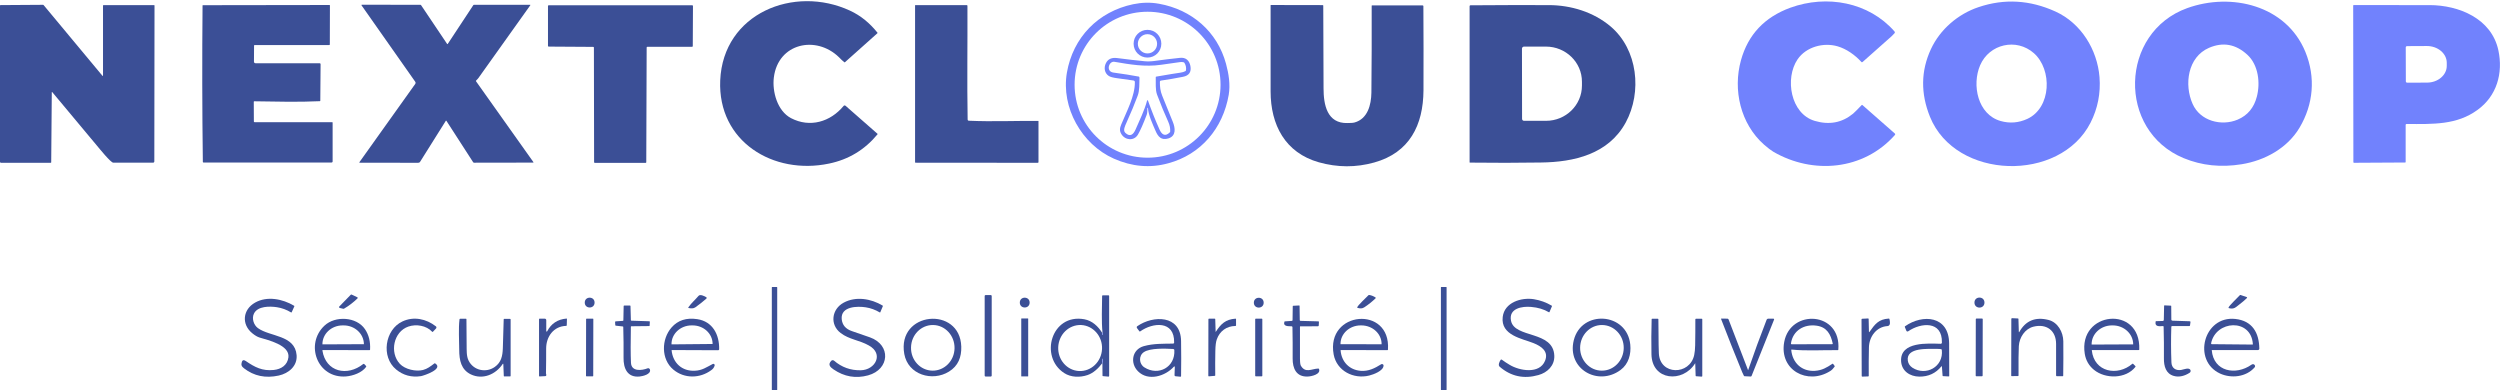
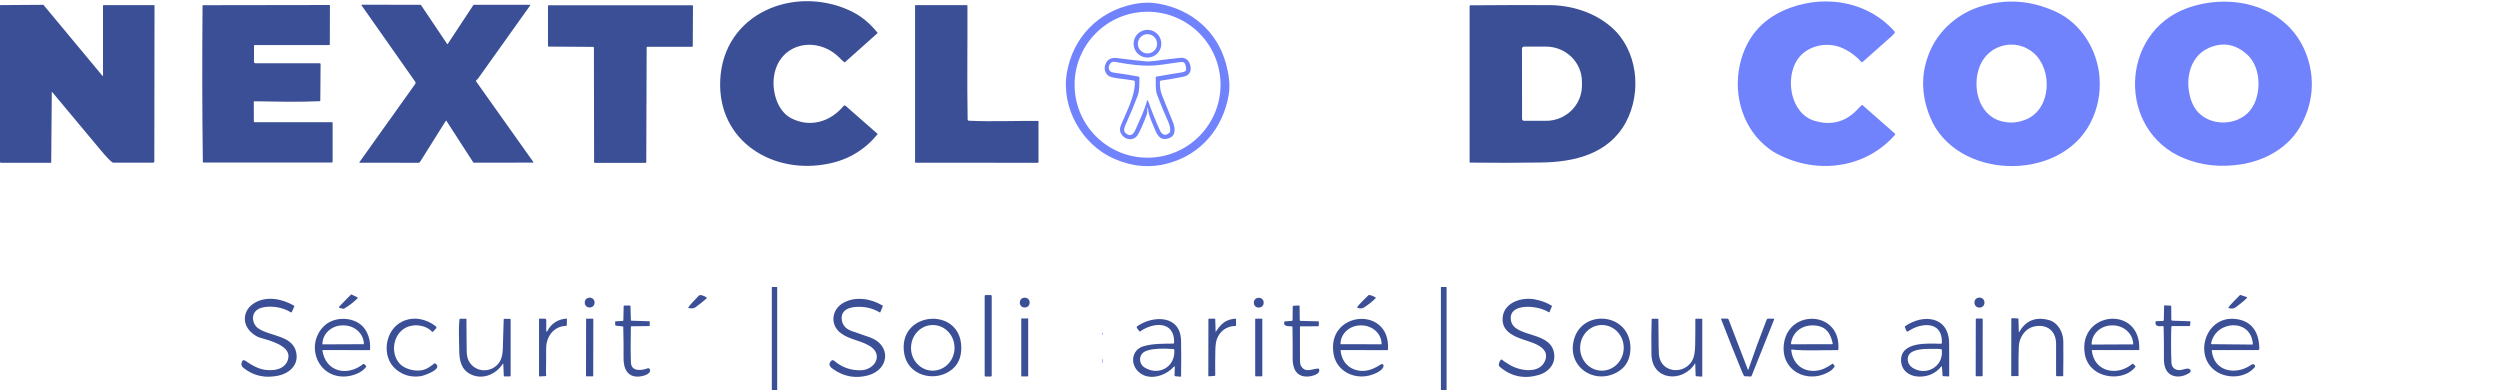
<svg xmlns="http://www.w3.org/2000/svg" version="1.1" id="Calque_1" x="0px" y="0px" viewBox="0 0 2596.8 405.3" style="enable-background:new 0 0 2596.8 405.3;" xml:space="preserve">
  <style type="text/css">
	.st0{fill:#3B4F96;}
	.st1{fill:#7182FD;}
</style>
  <path class="st0" d="M861.2,169.9c-57.8,12.2-115.8-22.8-113.1-86.4c3-69.7,76.7-99.3,134.7-72.5c11.5,5.3,20.7,13.1,28.6,22.9  c0.2,0.2,0.2,0.4,0,0.6l-33.7,30.1c-0.3,0.2-0.5,0.2-0.8,0c-1.9-1.6-3.7-3.3-5.4-5.1c-23.8-23.2-63.3-14.7-67.7,21  c-1.8,14.6,3.6,34.7,17.8,42.2c19.7,10.3,41,3.9,54.7-12.7c0.5-0.6,1.3-0.6,1.9-0.2c0,0,0,0,0,0l33.3,29.2c0.1,0.1,0.2,0.3,0,0.5  C898.3,155.5,881.5,165.7,861.2,169.9z" />
  <path class="st1" d="M1832.3,150.2c-24.4-21.6-32.5-56.8-23.9-87.7c7.4-26.6,24.5-44.7,51.3-54.5c37.8-13.7,81.4-5.9,108.2,24.7  c0.4,0.5,0.5,1.2,0,1.8c-0.8,0.9-1.8,1.9-3,3.1c-9.8,8.7-19.8,17.7-30.2,26.8c-0.5,0.4-0.9,0.4-1.3-0.1  c-6.6-7.2-15.4-13.5-24.7-16.2c-14.5-4.2-32.5,0.4-41.5,13.5c-13.4,19.6-7.5,56.6,17.9,64c15,4.4,28.2,1.9,39.7-7.5  c1.4-1.2,4.4-4.2,9-9c0.2-0.2,0.5-0.2,0.7,0l33.6,29.5c0.6,0.5,0.6,1.1,0.1,1.7c-32.5,36.6-85,41.2-126.1,17.4  C1839.6,156.2,1836.3,153.7,1832.3,150.2z" />
  <path class="st1" d="M2135.1,12c26.6,12.1,43.4,39.6,45.7,68.1c1.3,16.7-1.8,32.5-9.3,47.3c-31.8,62.5-140.2,59.7-166.8-6.1  c-9.8-24.3-9.5-47.7,1-70.3c9.5-20.5,28.2-36.5,49.5-43.6C2081.9-1.6,2108.5-0.1,2135.1,12z M2112.6,55.2  c-18.2-16-46.3-9.5-55.8,12.6c-8.8,20.5-2.5,51.2,21.3,57.9c9.5,2.7,18.8,1.9,27.7-2.2C2130.9,111.9,2131.9,72.2,2112.6,55.2z" />
  <path class="st1" d="M2272,8.4c45.6-16.4,102.7-3,122.6,45.4c10.9,26.6,8.4,54.5-6,78.8c-12.7,21.3-36,34.1-60.1,38  c-21.5,3.5-41.5,1.4-60.2-6.3C2198.9,135.7,2201.6,33.7,2272,8.4z M2334.5,57c-12.1-11.2-25.4-13.6-40-7.3  c-22.2,9.6-25.9,38.3-17,58.2c7.9,17.9,30,23.4,46.7,16.4c10.7-4.5,17.1-12.7,20-23.8C2348,86.2,2345.9,67.6,2334.5,57z" />
  <path class="st1" d="M1157,164.8c-33.4-14.8-55-53.1-48.8-89.3c6.3-36.6,32.5-63.5,68.8-71.1c9.1-1.9,18.1-2.1,26.9-0.5  c33.9,6.1,60.5,28.8,69.6,62.4c2.8,10.3,4.6,21.6,2.8,32.2c-6,34.8-28.9,62-62.8,71.1C1194.6,174.8,1175.8,173.1,1157,164.8z   M1267.8,88c0-41.9-33.9-75.8-75.8-75.8l0,0c-41.9,0-75.8,33.9-75.8,75.8s33.9,75.8,75.8,75.8S1267.8,129.8,1267.8,88  C1267.8,88,1267.8,88,1267.8,88z" />
  <path class="st0" d="M463,125.6L436.4,168c-0.4,0.7-1.2,1.1-2,1.1l-60.9-0.1c-0.2,0-0.3-0.1-0.3-0.3c0-0.1,0-0.1,0.1-0.2l58-81.3  c0.5-0.8,0.5-1.5,0-2.3L375.5,5.5c-0.1-0.1-0.1-0.4,0.1-0.5c0.1,0,0.1-0.1,0.2-0.1l60.8,0.1c0.3,0,0.6,0.1,0.8,0.4l27,40.2  c0.2,0.3,0.4,0.3,0.7,0l26.5-40.2c0.2-0.3,0.4-0.4,0.8-0.4h58.2c0.4,0,0.5,0.2,0.2,0.5c-17.9,25.2-35.9,50.5-53.9,75.6  c-0.4,0.5-1.1,1.4-2.3,2.5c-0.3,0.3-0.3,0.6-0.1,0.9l59.5,83.8c0.3,0.4,0.2,0.6-0.3,0.6l-61.3,0.1c-0.4,0-0.8-0.2-1-0.6l-27.7-42.9  c-0.1-0.2-0.4-0.3-0.6-0.1C463,125.5,463,125.6,463,125.6z" />
  <path class="st0" d="M53.8,95.8l-0.6,72.7c0,0.4-0.2,0.6-0.6,0.6H1c-0.5,0-1-0.4-1-1L0,5.8c0-0.3,0.2-0.5,0.5-0.5L44.6,5  c0.3,0,0.6,0.1,0.8,0.4l60.9,73.2c0.5,0.5,0.7,0.5,0.7-0.2l0-72.5c0-0.4,0.2-0.6,0.6-0.6H160c0.3,0,0.5,0.2,0.5,0.5l-0.2,161.9  c0,0.7-0.6,1.3-1.3,1.3h0c-13.5,0-27.3,0-41.3,0c-2.7,0-14.7-15-17-17.7c-15.4-18.5-30.9-37.1-46.5-55.7c-0.1-0.1-0.2-0.1-0.3,0  C53.8,95.6,53.8,95.7,53.8,95.8z" />
  <path class="st0" d="M950.9,169c-0.2,0-0.4-0.1-0.4-0.4V5.5c0-0.1,0.1-0.2,0.2-0.2l53.5,0c0.4,0,0.7,0.3,0.7,0.7  c0.2,39.2-0.5,78.5,0.2,118c0,0.9,0.5,1.4,1.4,1.4c23.8,1.1,48.1,0,71.9,0.2c0.2,0,0.3,0.1,0.3,0.3c0,0,0,0,0,0v42.5  c0,0.4-0.3,0.7-0.7,0.7l0,0L950.9,169z" />
-   <path class="st0" d="M1370,168.6c-35.1-9.9-50.2-38.9-50.2-73.7c0-29.7,0-59.5,0-89.4c0-0.2,0.1-0.3,0.3-0.3l53.8,0.1  c0.4,0,0.6,0.2,0.6,0.6c0.2,28.6,0.3,57.2,0.3,85.9c0,16.7,3.5,36.7,25,36c2.3-0.1,5.2,0,7.3-0.6c13.5-3.8,17.2-18.2,17.4-30.9  c0.3-30.1,0.4-60.2,0.3-90.3c0-0.3,0.1-0.4,0.4-0.4l52.4,0c0.6,0,0.9,0.3,0.9,0.8c0.2,29.4,0.2,58.5,0.1,87.4  c-0.2,36.2-14.5,64.8-51.2,75C1408.3,174.1,1389.3,174,1370,168.6z" />
  <path class="st0" d="M263.8,63.9c0,1.2,0.6,1.8,1.8,1.8c22.1,0.1,44.2,0.1,66.3,0c0.8,0,1.1,0.4,1.1,1.1l-0.3,37.8  c0,0.3-0.2,0.5-0.5,0.5c-22.5,1.1-45.5,0.4-68,0.1c-0.4,0-0.6,0.2-0.6,0.6l0.1,20.4c0,0.4,0.3,0.7,0.7,0.7H345  c0.3,0,0.5,0.2,0.5,0.5v40.2c0,0.8-0.4,1.2-1.2,1.2l-133,0c-0.3,0-0.6-0.3-0.6-0.6l0,0c-0.7-54.1-0.8-108.2-0.3-162.4  c0-0.3,0.1-0.4,0.4-0.4l131.4-0.2c0.3,0,0.5,0.2,0.5,0.4l-0.1,40.6c0,0.3-0.3,0.6-0.6,0.6h-77.5c-0.4,0-0.6,0.2-0.6,0.6L263.8,63.9z  " />
  <path class="st0" d="M617.1,168.4l-0.2-119c0-0.4-0.3-0.7-0.7-0.7l-46.3-0.3c-0.4,0-0.7-0.3-0.7-0.7V6.2c0-0.4,0.3-0.7,0.7-0.7  l149.2,0c0.4,0,0.7,0.3,0.7,0.7l-0.2,41.7c0,0.4-0.3,0.7-0.7,0.7c0,0,0,0,0,0h-46.5c-0.4,0-0.7,0.3-0.7,0.7c0,0,0,0,0,0l-0.4,119.2  c0,0.4-0.3,0.7-0.7,0.7h-53C617.4,169,617.1,168.7,617.1,168.4C617.1,168.4,617.1,168.4,617.1,168.4z" />
  <path class="st0" d="M1526.8,168.9c-0.2,0-0.3-0.1-0.3-0.4V6.3c0-0.4,0.4-0.8,0.8-0.8c27.5-0.2,54.7-0.3,81.7-0.2  c22.6,0.1,46,7,64,22.2c28.3,24,32.8,68.2,15.7,99.7c-17.9,32.9-53.6,41.2-88.2,41.6C1576.4,169.2,1551.8,169.2,1526.8,168.9z   M1580.9,50.5l0.1,73c0,1.1,0.9,2,2,2c0,0,0,0,0,0l22.9,0c20.6,0,37.3-16.4,37.3-36.6v-4c0-20.2-16.8-36.5-37.4-36.5c0,0,0,0,0,0  l-22.9,0C1581.8,48.5,1580.9,49.4,1580.9,50.5z" />
-   <path class="st1" d="M2523.5,5.3c30.5,0,64.5,13.9,71.6,46.9c5.1,23.8-1.6,47.5-21.7,62c-21.6,15.7-45.8,14.7-73.6,14.6  c-0.6,0-1,0.4-1,1c0,0,0,0,0,0v38.5c0,0.3-0.2,0.5-0.5,0.5l-53.2,0.3c-0.3,0-0.6-0.3-0.6-0.6c0,0,0,0,0,0l-0.2-162.7  c0-0.3,0.2-0.5,0.5-0.5C2471,5.3,2497.2,5.3,2523.5,5.3z M2498.9,49.2l0.1,35.3c0,0.8,0.6,1.4,1.4,1.4c0,0,0,0,0,0l20.6-0.1  c11.4,0,20.6-7.9,20.5-17.5l0-3.1c0-9.6-9.3-17.4-20.6-17.4c0,0,0,0,0,0l-20.6,0.1C2499.5,47.9,2498.9,48.5,2498.9,49.2z" />
  <path class="st1" d="M1206.3,45.4c0,8-6.4,14.4-14.4,14.4l0,0c-8,0-14.4-6.4-14.4-14.4c0,0,0,0,0,0c0-8,6.4-14.4,14.4-14.4l0,0  C1199.9,31,1206.3,37.4,1206.3,45.4L1206.3,45.4z M1201.9,45.5c0-5.5-4.5-10-10-10c-5.5,0-10,4.5-10,10s4.5,10,10,10  C1197.5,55.5,1201.9,51,1201.9,45.5z" />
  <path class="st1" d="M1191.8,112.2c-0.2,2.6,0.2,4.5-0.7,7c-3.5,9.4-6.6,16.3-9.1,20.6c-4,6.9-13.3,6-17.2-0.5  c-2.1-3.4-1.7-6.3-0.1-10.1c5.6-13.6,14.3-29.5,14.1-43.9c0-1-0.5-1.5-1.5-1.7c-5.6-0.8-11.1-1.6-16.5-2.3c-4.6-0.6-7.7-1.4-9.2-2.5  c-4.4-2.9-5.2-8.7-2.8-13.3c2.1-4.2,6-5.9,11.5-5.2c10.8,1.4,20.3,2.5,28.5,3.3c3,0.3,7.4,0.2,10.5-0.3c8.8-1.2,17.5-2.3,26.3-3.2  c6.1-0.7,9.8,2.7,10.9,8.4c1.2,6.3-1.4,10.1-7.8,11.3c-7.5,1.5-15.1,2.8-22.7,3.9c-0.8,0.1-1.2,0.6-1.2,1.4c0,5,0.4,9.4,2.4,14.3  c3.6,9,7.3,18.1,11,27.1c2.6,6.4,3.8,14.7-4.6,17.3c-7.3,2.2-10.7-1.7-13.4-8.1c-2.7-6.3-7.3-16-7.8-23.5c0-0.1-0.1-0.2-0.2-0.2  C1191.9,112,1191.8,112.1,1191.8,112.2z M1183.6,80.7c-0.2,6,0.2,13.4-1.9,18.8c-2.9,7.9-6.8,17.2-11.6,27.9  c-1.5,3.4-3.9,8.1-1.2,10.6c5,4.7,8.3,1.7,10.6-3.4c4.2-9.7,9.3-19.9,12-30.1c0.1-0.3,0.4-0.4,0.6-0.4c0.2,0,0.3,0.2,0.3,0.3  c3.6,10.2,7.6,20.3,12,30.1c2.3,5.2,5.8,7.9,10.7,3c0.2-0.2,0.4-0.5,0.4-0.9c0.2-3.4-0.5-6.8-2.1-10.3c-3.6-7.8-7.4-17.1-11.5-27.9  c-2-5.2-1.2-12.6-1.4-18.2c0-0.3,0.1-0.5,0.5-0.6c12.8-2.2,21.1-3.6,25-4.1c2.1-0.3,3.9-0.8,5.3-1.6c0.3-0.2,0.5-0.5,0.6-0.8  c0.4-2.8-0.1-5.4-1.6-7.8c-0.2-0.3-0.5-0.5-0.8-0.6c-1.2-0.3-2.4-0.4-3.7-0.2c-6.6,0.9-13.2,1.8-19.8,2.8  c-16.6,2.4-32.1-0.3-48.4-3.1c-5.8-1-9.3,10.1-1,11.2c9.7,1.3,18.5,2.7,26.5,4.2C1183.4,80,1183.6,80.3,1183.6,80.7z" />
  <path class="st0" d="M802.2,298.1h4.6c0.3,0,0.5,0.2,0.5,0.5v106.2c0,0.3-0.2,0.5-0.5,0.5h-4.6c-0.3,0-0.5-0.2-0.5-0.5V298.6  C801.7,298.3,801.9,298.1,802.2,298.1z" />
  <path class="st0" d="M1497.1,298.1h5.1c0.2,0,0.4,0.2,0.4,0.4v106.3c0,0.2-0.2,0.4-0.4,0.4h-5.1c-0.2,0-0.4-0.2-0.4-0.4V298.5  C1496.7,298.2,1496.9,298.1,1497.1,298.1z" />
  <path class="st0" d="M352.9,319.9c-0.5-0.1-0.8-0.6-0.7-1.1c0-0.2,0.1-0.3,0.2-0.4l11.9-12.2c0.3-0.3,0.6-0.4,1-0.2l5.9,2.8  c0.3,0.1,0.5,0.5,0.3,0.9c0,0.1-0.1,0.1-0.1,0.2c-4.2,4.1-8.9,7.7-14,10.7c-0.3,0.2-0.7,0.2-1,0.1L352.9,319.9z" />
  <path class="st0" d="M715.1,319.1c3-4.3,7.1-7.8,10.5-11.8c1.7-2,6.3,0.4,8,1.4c0.5,0.3,0.6,0.8,0.3,1.3c-0.1,0.1-0.1,0.2-0.2,0.2  c-3.6,3.2-7.5,6.2-11.4,9c-2.2,1.5-4.4,1.2-6.8,0.8C714.9,319.9,714.7,319.6,715.1,319.1z" />
  <path class="st0" d="M1023.7,306.5h5.5c0.5,0,0.9,0.4,0.9,0.9v82.8c0,0.5-0.4,0.9-0.9,0.9h-5.5c-0.5,0-0.9-0.4-0.9-0.9v-82.8  C1022.8,306.9,1023.2,306.5,1023.7,306.5z" />
  <path class="st0" d="M1410.1,319.8c-0.3-0.1-0.4-0.3-0.3-0.6c0.4-1.9,9.7-10.5,11.6-12.5c0.2-0.3,0.6-0.4,0.9-0.3  c2.4,0.4,4.5,1.3,6.5,2.6c0.3,0.2,0.3,0.5,0.1,0.8c-3.6,3.5-7.5,6.6-11.6,9.3C1414.8,320.8,1412.7,320.5,1410.1,319.8z" />
  <path class="st0" d="M2315.2,320.1c-0.3-0.1-0.4-0.3-0.4-0.6c0.4-1.8,9.9-10.8,11.8-12.9c0.2-0.2,0.4-0.3,0.7-0.2l6.4,2.2  c0.3,0.1,0.5,0.5,0.4,0.8c0,0.1-0.1,0.2-0.2,0.2c-2.3,2.2-4.8,4.4-7.5,6.4C2321.9,319.5,2320.5,321.4,2315.2,320.1z" />
-   <path class="st0" d="M1145.1,377.6c0.5-1.5,0.7-3,0.6-4.6c-0.1-0.8-0.2-0.8-0.4,0c-0.3,1.3-0.4,2.7-0.4,4.3  c-4,5.3-9.1,10.2-15.3,12.3c-7.7,2.6-17.2,2.5-24.2-2.1c-26.1-16.9-13.3-62,20.8-55.9c8.3,1.5,14.4,7.3,18.7,14.2l0.3,1.9  c0.1,0.4,0.2,0.4,0.4,0c0.3-0.6,0.1-1.4-0.4-2.2c-1.2-12.4-0.5-25.5-0.4-38.1c0-0.4,0.3-0.6,0.6-0.6l0,0h6.1c0.4,0,0.6,0.2,0.6,0.6  l0,83.1c0,0.5-0.3,0.8-0.8,0.7l-5.6-0.5c-0.3,0-0.5-0.2-0.5-0.5L1145.1,377.6z M1120.9,385.4c12.6,0.5,23.2-9.7,23.8-22.9  c0,0,0,0,0,0c0.6-13.2-9.2-24.3-21.7-24.9l0,0c-12.6-0.5-23.2,9.7-23.8,22.9C1098.6,373.7,1108.3,384.8,1120.9,385.4z" />
  <circle class="st0" cx="612.5" cy="314.3" r="5.1" />
  <circle class="st0" cx="1064.4" cy="314.3" r="5.1" />
  <circle class="st0" cx="1307.5" cy="314.4" r="5.1" />
  <circle class="st0" cx="2056.1" cy="314.3" r="5.2" />
  <path class="st0" d="M262.1,346.2c-11.5-9.3-10-24.7,2.9-31.9c12.4-7,28.4-3.9,40.5,3.3c0.3,0.2,0.4,0.4,0.2,0.7l-2.7,6  c-0.2,0.3-0.4,0.4-0.7,0.2c-4.6-2.8-9.5-4.6-14.7-5.4c-7.4-1.1-19.9-1.3-23.8,6.6c-2.5,5-0.3,11.9,4.1,15.1  c12.4,9.1,38.5,7,40.2,28.1c0.9,11.2-8.1,18.9-18.6,21.2c-13.7,3-25.7,0.5-36-7.5c-2.5-1.9-3.3-3.5-2.3-6.6c0.8-2.4,2.3-2.2,4.1-1  c9.5,6.5,17.2,10.5,29,9.3c7.9-0.8,14.3-5.1,15.3-13.2c1.5-12.6-21-17.8-30-20.5C267.4,349.9,264.9,348.5,262.1,346.2z" />
  <path class="st0" d="M873.2,345.9c-11.5-8.8-9.3-24.8,3.1-31.5c12.7-6.9,28.5-4.2,40.5,3c0.3,0.1,0.3,0.5,0.2,0.7l-2.6,6.2  c-0.1,0.3-0.3,0.4-0.6,0.2c-4.5-2.7-9.4-4.5-14.6-5.3c-8.4-1.3-26.1-1.2-24.9,12.3c0.6,6.1,4.1,10.2,10.5,12.4  c6.3,2.1,12.5,4.3,18.8,6.5c22.2,7.9,20.6,33.3-1.9,39.5c-12.8,3.5-24.8,1.4-35.9-6.2c-3.5-2.4-6.1-5-2.4-8.9c0.8-0.8,2-0.9,2.9-0.2  c8,6.9,17.2,10.2,27.8,10c15.1-0.3,24.3-17.1,8.3-25.8C892.5,353.2,882.1,352.7,873.2,345.9z" />
  <path class="st0" d="M1592.9,356.4c-11.7-4.7-34.3-8-32-27.2c1.8-15.1,19.3-20.5,32.4-18.4c6.6,1.1,12.8,3.3,18.5,6.7  c0.3,0.2,0.4,0.4,0.2,0.7l-2.5,5.9c-0.1,0.3-0.4,0.4-0.7,0.2c-5.2-3.1-11.3-4.9-18.5-5.5c-9.2-0.8-23.3,1.4-20.8,14.3  c3.6,18.6,44.2,10,45,36.6c0.3,10-7.1,17.3-16.5,19.9c-15.2,4.3-28.6,1.4-40.3-8.7c-1.9-1.7-0.1-5.4,1-7c0.3-0.5,1-0.6,1.4-0.2  c0,0,0,0,0,0c2.5,1.8,5.1,3.6,7.9,5.2c10.3,6.3,31.2,10,36.9-4.2C1608.8,365.1,1601.2,359.7,1592.9,356.4z" />
  <path class="st0" d="M655.9,333.1l18.5,0.6c0.4,0,0.6,0.2,0.6,0.6l-0.2,3.9c0,0.4-0.2,0.5-0.6,0.5l-18.4,0.2c-0.3,0-0.5,0.2-0.5,0.5  c-0.3,16.1-0.3,28.6,0.1,37.4c0.4,9.5,11.4,8.1,17.2,5.8c0.9-0.4,2,0.1,2.4,1c0,0.1,0,0.1,0.1,0.2c1.5,5-7.6,7-10.7,7.3  c-12.8,1.3-16.9-8.6-16.7-19.5c0.1-10.7,0-21.3-0.3-32c0-0.3-0.2-0.5-0.5-0.5l-7.2-0.8c-0.4,0-0.6-0.3-0.6-0.6l-0.2-3.1  c0-0.5,0.2-0.7,0.6-0.8l7.4-0.5c0.4,0,0.6-0.2,0.6-0.6l0.3-14.7c0-0.4,0.2-0.6,0.6-0.6h6c0.3,0,0.4,0.1,0.5,0.5l0.4,14.8  C655.3,332.9,655.5,333.1,655.9,333.1z" />
  <path class="st0" d="M1350.3,339.4c-0.1,11-0.1,22,0,33.1c0,1.5,0.1,5.7,0.8,7.1c4.7,8.4,11.2,3.5,18.2,3.2c0.3,0,0.7,0.2,0.8,0.5  c2.1,5.5-8,7.7-11.6,7.8c-12,0.6-15.9-8.4-15.8-18.8c0.1-10.9,0-21.7-0.2-32.5c0-0.5-0.4-0.9-0.9-0.9c-2.8-0.1-9.1,0.5-7.5-4.6  c0.1-0.3,0.3-0.5,0.6-0.5l7.2-0.5c0.4,0,0.7-0.3,0.7-0.7l0.2-14.4c0-0.4,0.2-0.6,0.6-0.6l6-0.3c0.3,0,0.5,0.1,0.5,0.5l0.2,14.5  c0,0.7,0.3,1,1,1l18.3,0.5c0.4,0,0.6,0.2,0.6,0.6l-0.2,3.7c0,0.5-0.3,0.8-0.8,0.8l-18.2,0.1C1350.5,338.8,1350.3,339,1350.3,339.4z" />
  <path class="st0" d="M2255.4,339.3c-0.4,12.4-0.4,24.7,0.1,37.1c0.2,5.8,4.3,8.7,10,7.9c2.6-0.4,8.5-3.1,9.8,0.2  c0.4,1,0,2.1-0.9,2.7c-4.9,3.2-10.8,4.9-16.4,3.3c-8.3-2.3-10.4-10.2-10.3-18.2c0.1-11,0-22-0.3-33c0-0.3-0.3-0.6-0.6-0.6  c0,0,0,0,0,0c-3.3,0.1-8.9,1.2-7.7-4.7c0-0.2,0.2-0.4,0.5-0.4l6.9-0.2c0.6,0,1.1-0.5,1.1-1.2l0.3-14.6c0-0.3,0.2-0.4,0.5-0.4  l6.5,0.3c0.3,0,0.4,0.2,0.4,0.5l0.1,13.9c0,0.6,0.5,1.2,1.2,1.2l18,0.6c0.5,0,0.7,0.3,0.7,0.8l-0.5,3.6c-0.1,0.4-0.3,0.6-0.7,0.6  c-6,0-11.9,0-17.9,0C2255.7,338.8,2255.4,339,2255.4,339.3z" />
  <path class="st0" d="M568.3,344.2c4.2-8.1,10.9-12.5,20.1-13.3c0.4,0,0.6,0.1,0.5,0.5l-0.2,6.5c0,0.3-0.3,0.6-0.6,0.6  c-13,0.3-20.8,11.1-20.8,23.5c0,8.6,0,17.2-0.2,25.8c0,0.3,0.1,0.6,0.2,0.9c0.2,0.6,0.2,1,0,1.5c-0.2,0.3-0.4,0.5-0.8,0.5l-6.1,0.3  c-0.3,0-0.5-0.1-0.5-0.5l0-58.9c0-0.4,0.2-0.6,0.6-0.6h5.4c0.8,0,1.5,0.7,1.5,1.5c0,0,0,0,0,0c0,3.8,0,7.6,0,11.5  c0,0.2,0.2,0.4,0.4,0.4C568.1,344.4,568.2,344.3,568.3,344.2z" />
  <path class="st0" d="M1061.1,330.8h6.6c0.2,0,0.3,0.1,0.3,0.3v59.6c0,0.2-0.1,0.3-0.3,0.3h-6.6c-0.2,0-0.3-0.1-0.3-0.3v-59.6  C1060.8,330.9,1060.9,330.8,1061.1,330.8z" />
  <path class="st0" d="M1262.9,344.6c5.2-8,10-12.9,20.5-13.6c0.2,0,0.5,0.2,0.5,0.4c0,0,0,0,0,0l0,6.5c0,0.5-0.2,0.7-0.7,0.7  c-9.2,0.1-16.2,5.4-19.2,13.7c-1,2.6-1.5,6.7-1.6,12.2c-0.2,8.4-0.2,16.9-0.1,25.3c0,0.4-0.2,0.6-0.5,0.6l-6.1,0.5  c-0.4,0-0.6-0.2-0.6-0.6l0.1-58.6c0-0.5,0.2-0.7,0.7-0.7h5.8c0.4,0,0.6,0.2,0.6,0.6l0.4,12.9C1262.5,345,1262.7,345,1262.9,344.6z" />
  <path class="st0" d="M1815.9,384.3c6-17.5,12.4-34.9,19.1-52.1c0.3-0.7,1-1.2,1.8-1.2h5.3c0.4,0,0.7,0.3,0.7,0.7c0,0.1,0,0.2,0,0.2  l-23.4,58.6c-0.2,0.4-0.5,0.6-1,0.6l-6.2-0.3c-0.4,0-0.6-0.2-0.8-0.5c-0.5-0.9-1-2.1-1.7-3.6c-7.4-18-14.7-36.4-21.9-55.1  c-0.2-0.5,0-0.8,0.5-0.7l5.8,0.1c0.8,0,1.3,0.4,1.5,1.1l20.1,52.3C1815.8,384.5,1815.9,384.5,1815.9,384.3z" />
-   <path class="st0" d="M1941.9,344.7c5.6-7.9,9.3-13.1,20-13.8c0.4,0,0.6,0.1,0.7,0.5c0.5,2,1.6,7-2,7.3  c-11.6,0.7-19.1,11.1-19.3,22.2c-0.2,9.8-0.3,19.7-0.2,29.5c0,0.4-0.2,0.6-0.6,0.6l-6,0.2c-0.4,0-0.7-0.2-0.7-0.6l-0.2-58.7  c0-0.5,0.2-0.7,0.7-0.8l6.1-0.3c0.3,0,0.6,0.2,0.6,0.5c0,0,0,0,0,0l0.3,13.2C1941.2,345.2,1941.4,345.3,1941.9,344.7z" />
  <path class="st0" d="M2052.9,330.9l6,0c0.3,0,0.6,0.3,0.6,0.6l-0.1,58.7c0,0.3-0.3,0.6-0.6,0.6l-6,0c-0.3,0-0.6-0.3-0.6-0.6  l0.1-58.7C2052.3,331.2,2052.6,330.9,2052.9,330.9z" />
  <path class="st0" d="M2097,344.9c0,0.1,0.1,0.2,0.2,0.2c0.1,0,0.2,0,0.2-0.1c6.6-11.9,16.7-16.1,30.3-12.7  c9.8,2.4,15.4,12.7,15.5,22.2c0.1,11.9,0.1,23.8-0.1,35.7c0,0.4-0.2,0.6-0.6,0.6h-6c-0.4,0-0.8-0.3-0.8-0.8c0-10.8,0-21.8,0-32.8  c0-13.9-10-21.2-23.4-17.9c-9,2.2-14.8,11.3-15.3,20.2c-0.3,5.9-0.4,16.1-0.3,30.5c0,0.4-0.2,0.6-0.6,0.6l-6.5,0.1  c-0.4,0-0.5-0.2-0.5-0.5l0.1-58.9c0-0.5,0.3-0.8,0.8-0.8l6.1,0.3c0.3,0,0.5,0.2,0.5,0.5L2097,344.9z" />
  <path class="st0" d="M359.5,391c-29.9,2.4-43.1-33.5-22.4-52.8c11.1-10.4,33.2-9.3,42,3.7c4,5.9,5.8,13,5.3,21.3  c0,0.3-0.3,0.5-0.6,0.5l-48.5-0.1c-0.3,0-0.5,0.2-0.4,0.5c3.5,22.4,25.9,27.2,42.4,14c0.3-0.3,0.8-0.2,1.1,0.1l1.8,1.9  c0.3,0.3,0.3,0.6,0.1,1C376,387.1,366.7,390.4,359.5,391z M334.9,357.7l43.1-0.2c0,0,0,0,0,0l0,0c-0.1-10.8-9.5-19.5-21-19.5h-1.3  C344.1,338.1,334.8,346.9,334.9,357.7C334.9,357.7,334.9,357.7,334.9,357.7L334.9,357.7C334.9,357.7,334.9,357.7,334.9,357.7z" />
  <path class="st0" d="M411.5,383.8c-16-13.1-11.7-41.4,6.5-49.9c11.6-5.5,24.7-2.8,34.8,5.1c0.6,0.5,0.7,1.4,0.2,2.1  c0,0-0.1,0.1-0.1,0.1l-3.2,3.4c-0.3,0.3-0.5,0.3-0.8,0c-6-6.5-16.6-8.2-24.7-5.4c-15.4,5.3-19.8,26.9-8.9,38.7  c5.4,5.8,16.7,8.3,24.1,6.4c4.5-1.2,7.6-3.6,11.8-6.8c0.3-0.2,0.6-0.2,0.9,0c8.8,5.8-11.6,12.6-14.8,13.2  C427.5,392.2,418.9,389.9,411.5,383.8z" />
  <path class="st0" d="M522.8,378.1c0-0.2-0.2-0.3-0.3-0.3c-0.1,0-0.2,0.1-0.3,0.2c-7.3,11.1-20.9,16.7-33.1,10.9  c-10.1-4.9-12.1-14.5-12.1-25.7c0-10.1-0.9-21.6,0.3-31.5c0-0.3,0.3-0.6,0.7-0.6h6c0.3,0,0.5,0.2,0.5,0.5c0,8.9,0.1,17.8,0.2,26.8  c0.1,5.3-0.3,11.4,2,16.1c5.1,10.4,18.2,13.1,27.3,6.6c6.6-4.7,8-11.2,8.3-19.2c0.4-10.1,0.7-20.1,0.9-30.2c0-0.3,0.2-0.5,0.5-0.5h6  c0.4,0,0.7,0.2,0.7,0.7v58.5c0,0.4-0.2,0.6-0.6,0.6l-6,0c-0.3,0-0.5-0.2-0.5-0.5L522.8,378.1z" />
  <path class="st0" d="M609.3,331l6.5,0c0.3,0,0.5,0.2,0.5,0.5l-0.1,58.9c0,0.3-0.2,0.5-0.5,0.5l-6.5,0c-0.3,0-0.5-0.2-0.5-0.5  l0.1-58.9C608.8,331.3,609,331,609.3,331z" />
-   <path class="st0" d="M699.4,383.9c-12.9-10.8-12.5-31.6-1.8-43.8c6.5-7.4,15.4-10.3,26.6-8.6c16.2,2.4,23.1,16.3,22.8,31.2  c0,0.6-0.5,1.1-1.1,1.1l-48.1-0.2c-0.1,0-0.2,0.1-0.2,0.2c0,0,0,0,0,0c1.3,13.3,10.9,21.9,24,21.3c7.8-0.3,12.1-3.6,18.7-7  c0.7-0.4,1.6-0.1,1.9,0.6c0.2,0.3,0.2,0.7,0.1,1c-0.5,1.9-1.6,3.5-3.5,4.8C727.1,393.2,710.8,393.5,699.4,383.9z M697.6,357.7  l42.4-0.4c0.1,0,0.2-0.1,0.2-0.1c0,0,0,0,0,0v-0.1c-0.1-10.7-9.5-19.2-21-19.1h-1c-11.5,0.1-20.8,8.8-20.7,19.5c0,0,0,0,0,0v0.1  C697.4,357.7,697.5,357.7,697.6,357.7C697.6,357.7,697.6,357.7,697.6,357.7z" />
  <path class="st0" d="M985.7,386c-17.3,10.7-42.5,3.3-46.4-18.3c-7.9-44.3,57.9-50.2,59.2-7.7C998.8,371,995.3,380.1,985.7,386z   M968.5,385c12.5,0.2,22.8-10.2,23-23.3c0,0,0,0,0,0c0.2-13.1-9.7-23.9-22.2-24.1c-12.5-0.2-22.8,10.2-23,23.3c0,0,0,0,0,0  C946,374,956,384.8,968.5,385z" />
  <path class="st0" d="M1304.4,331h6.2c0.3,0,0.6,0.3,0.6,0.6v58.7c0,0.3-0.3,0.6-0.6,0.6h-6.2c-0.3,0-0.6-0.3-0.6-0.6v-58.7  C1303.8,331.3,1304.1,331,1304.4,331z" />
  <path class="st0" d="M1683.3,384.3c-23.5,17.4-55.9-1.2-48.6-30.8c7.9-32.1,55.3-29.2,58.7,4.4  C1694.4,367.8,1691.7,378.1,1683.3,384.3z M1663.8,385c12.5,0.1,22.7-10.5,22.8-23.6l0,0c0.1-13.1-10-23.7-22.5-23.8  c-12.5-0.1-22.7,10.5-22.8,23.6l0,0C1641.2,374.3,1651.3,385,1663.8,385z" />
  <path class="st0" d="M1760.7,377.5c-12.7,20.4-44.8,18.1-45.3-9.5c-0.2-12.1-0.2-24.3,0.2-36.4c0-0.3,0.2-0.5,0.5-0.5h5.9  c0.4,0,0.6,0.2,0.6,0.6c0.3,11.8,0,23.6,0.5,35.3c1,22.9,32.1,23.1,36.7,1.8c0.6-2.8,0.9-6.1,1-10c0.2-9,0.2-18.1,0.2-27.1  c0-0.3,0.3-0.6,0.6-0.6l6,0c0.4,0,0.6,0.2,0.6,0.6v58.8c0,0.5-0.2,0.7-0.7,0.7l-5.7-0.4c-0.3,0-0.5-0.2-0.5-0.6l-0.4-12.6  C1760.9,377.2,1760.8,377.2,1760.7,377.5z" />
  <path class="st0" d="M2175.1,384.2c-5.3-4.3-8.5-9.9-9.6-16.6c-7.2-44.2,58.3-51.3,56.6-4.6c0,0.4-0.2,0.6-0.6,0.6l-48.4,0  c-0.2,0-0.3,0.1-0.3,0.3c0,0,0,0,0,0c2.4,22.7,26.7,27.2,42.1,14c0.3-0.2,0.6-0.2,0.8,0l2.3,2.3c0.3,0.3,0.3,0.6,0.1,0.9  C2208.2,393.7,2186.9,393.8,2175.1,384.2z M2172.6,357.9l43.1-0.2c0.1,0,0.1-0.1,0.1-0.1c0,0,0,0,0,0v0  c-0.1-10.9-9.6-19.6-21.2-19.6h-1c-11.7,0.1-21.1,8.9-21,19.8c0,0,0,0,0,0v0C2172.5,357.9,2172.5,357.9,2172.6,357.9  C2172.6,357.9,2172.6,357.9,2172.6,357.9z" />
  <path class="st0" d="M1220.3,381.1c0-0.3-0.2-0.5-0.5-0.5c-0.1,0-0.3,0.1-0.4,0.2c-8.9,10-26.7,15.5-37.3,4.9  c-8.5-8.4-6.3-22.6,5.8-26.1c10.3-2.9,20.4-2.5,30.6-2.7c0.6,0,1.1-0.5,1.1-1.1c0.5-23.2-22.2-20.9-35.2-11.6  c-0.4,0.3-0.7,0.2-0.9-0.1l-2.4-3.2c-0.6-0.9-0.5-1.6,0.4-2.2c16.2-11.2,44.8-11.9,45.3,15.4c0.2,12.2,0.2,24.3,0,36.5  c0,0.5-0.2,0.7-0.7,0.7l-5.2-0.5c-0.5-0.1-0.9-0.5-0.9-1L1220.3,381.1z M1188.7,381.6c14.5,9.3,32.2-0.2,31.1-17.9  c0-0.6-0.5-1.1-1.2-1.2c-7.7-0.4-23.9-1.2-30.5,3.3C1182.5,369.6,1183.1,378.1,1188.7,381.6z" />
  <path class="st0" d="M1422.2,390.1c-16.2,4-33.7-4.8-36.9-21.9c-8.3-45.4,59.6-51.2,56.4-5.1c0,0.4-0.2,0.6-0.6,0.6l-48.4-0.1  c-0.1,0-0.2,0.1-0.2,0.2c0,0,0,0,0,0c0.9,12.1,9.2,20.5,21,21.4c8.1,0.6,14.5-2.7,21.1-6.8c0.8-0.5,1.8-0.2,2.3,0.5  c0.2,0.3,0.3,0.6,0.2,1C1436.9,385.2,1426.7,389,1422.2,390.1z M1392.5,357.5l42.4,0.1c0.1,0,0.2-0.1,0.2-0.1c0,0,0,0,0,0v-0.1  c0-10.7-9.3-19.3-20.9-19.4h-0.9c-11.5,0-20.9,8.6-20.9,19.3c0,0,0,0,0,0v0.1C1392.3,357.5,1392.4,357.5,1392.5,357.5L1392.5,357.5z  " />
  <path class="st0" d="M1861,363.1c-0.2,0-0.3,0.1-0.4,0.3c0,0,0,0,0,0.1c1.3,13.6,11.1,22.5,24.5,21.7c7.5-0.5,12.2-3.3,18.2-7.3  c0.3-0.2,0.6-0.2,0.8,0.1l1.5,2c0.2,0.3,0.2,0.6,0,0.9c-1.5,2.1-3,3.6-4.5,4.5c-23.6,14.9-53.2-1-47.8-30.2  c6.4-34.7,59.5-31.8,56.2,8c0,0.3-0.2,0.5-0.6,0.5C1893.4,363.5,1876.7,364.7,1861,363.1z M1861.1,357.6l42-0.1  c0.5,0,0.7-0.2,0.6-0.7c-2.1-9.6-6.1-17-16.7-18.5c-12.9-1.9-24.7,4.9-26.7,18.4c-0.1,0.4,0.2,0.9,0.7,0.9  C1861,357.6,1861,357.6,1861.1,357.6z" />
  <path class="st0" d="M2017.1,380.7c0-0.2-0.2-0.3-0.3-0.3c-0.1,0-0.2,0.1-0.2,0.1c-5.8,7.2-13.5,10.8-23,10.7  c-9.8-0.1-18.3-5.8-18.9-16c-1.1-20.8,28.3-18.4,41.1-18.1c0.7,0,1.3-0.5,1.3-1.2c0.6-23.1-22-20.8-35-11.8  c-0.6,0.4-1.4,0.3-1.8-0.3c-0.1-0.1-0.1-0.2-0.1-0.2l-1.6-3.9c-0.1-0.3-0.1-0.6,0.2-0.8c18.5-13,45.5-10.8,45.8,17.6  c0.1,11.3,0.1,22.7,0.1,34c0,0.4-0.2,0.6-0.6,0.5l-5.8-0.3c-0.3,0-0.5-0.2-0.5-0.5L2017.1,380.7z M1986.4,381.9  c14.1,9.2,32.6-0.9,30.6-18.4c0-0.4-0.3-0.7-0.7-0.8c-1-0.2-2.3-0.3-3.8-0.3c-9.4,0.1-32.9-1.9-30.8,12.3  C1982.2,377.8,1983.8,380.1,1986.4,381.9z" />
  <path class="st0" d="M2297.4,363.8c1.9,22.4,25,26.4,41.1,15.1c1.3-0.9,2.6-0.9,3.5,0.3c0.5,0.7,0.5,1.7,0,2.3  c-9,10.4-24.7,11.7-36,6.5c-29.1-13.5-17-60.3,15.9-56.7c17.6,1.9,24.7,14.3,24.9,30.9c0,0.7-0.6,1.3-1.3,1.4c0,0,0,0,0,0l-47.7,0  C2297.5,363.5,2297.4,363.6,2297.4,363.8z M2297.5,357.5l42.2,0.4c0.3,0,0.5-0.2,0.4-0.5c-1.8-27.1-38.5-24.8-43.4-0.8  c-0.1,0.4,0.2,0.8,0.6,0.9C2297.4,357.5,2297.5,357.5,2297.5,357.5z" />
  <path class="st1" d="M1145,345.5c0.6,0.8,0.7,1.6,0.4,2.2c-0.2,0.4-0.3,0.4-0.4,0l-0.3-1.9C1144.9,345.8,1145,345.7,1145,345.5z" />
  <path class="st1" d="M1145.1,377.6c-0.1-0.2-0.2-0.3-0.2-0.3c0-1.5,0.1-3,0.4-4.3c0.2-0.8,0.3-0.8,0.4,0  C1145.8,374.5,1145.6,376.1,1145.1,377.6z" />
</svg>